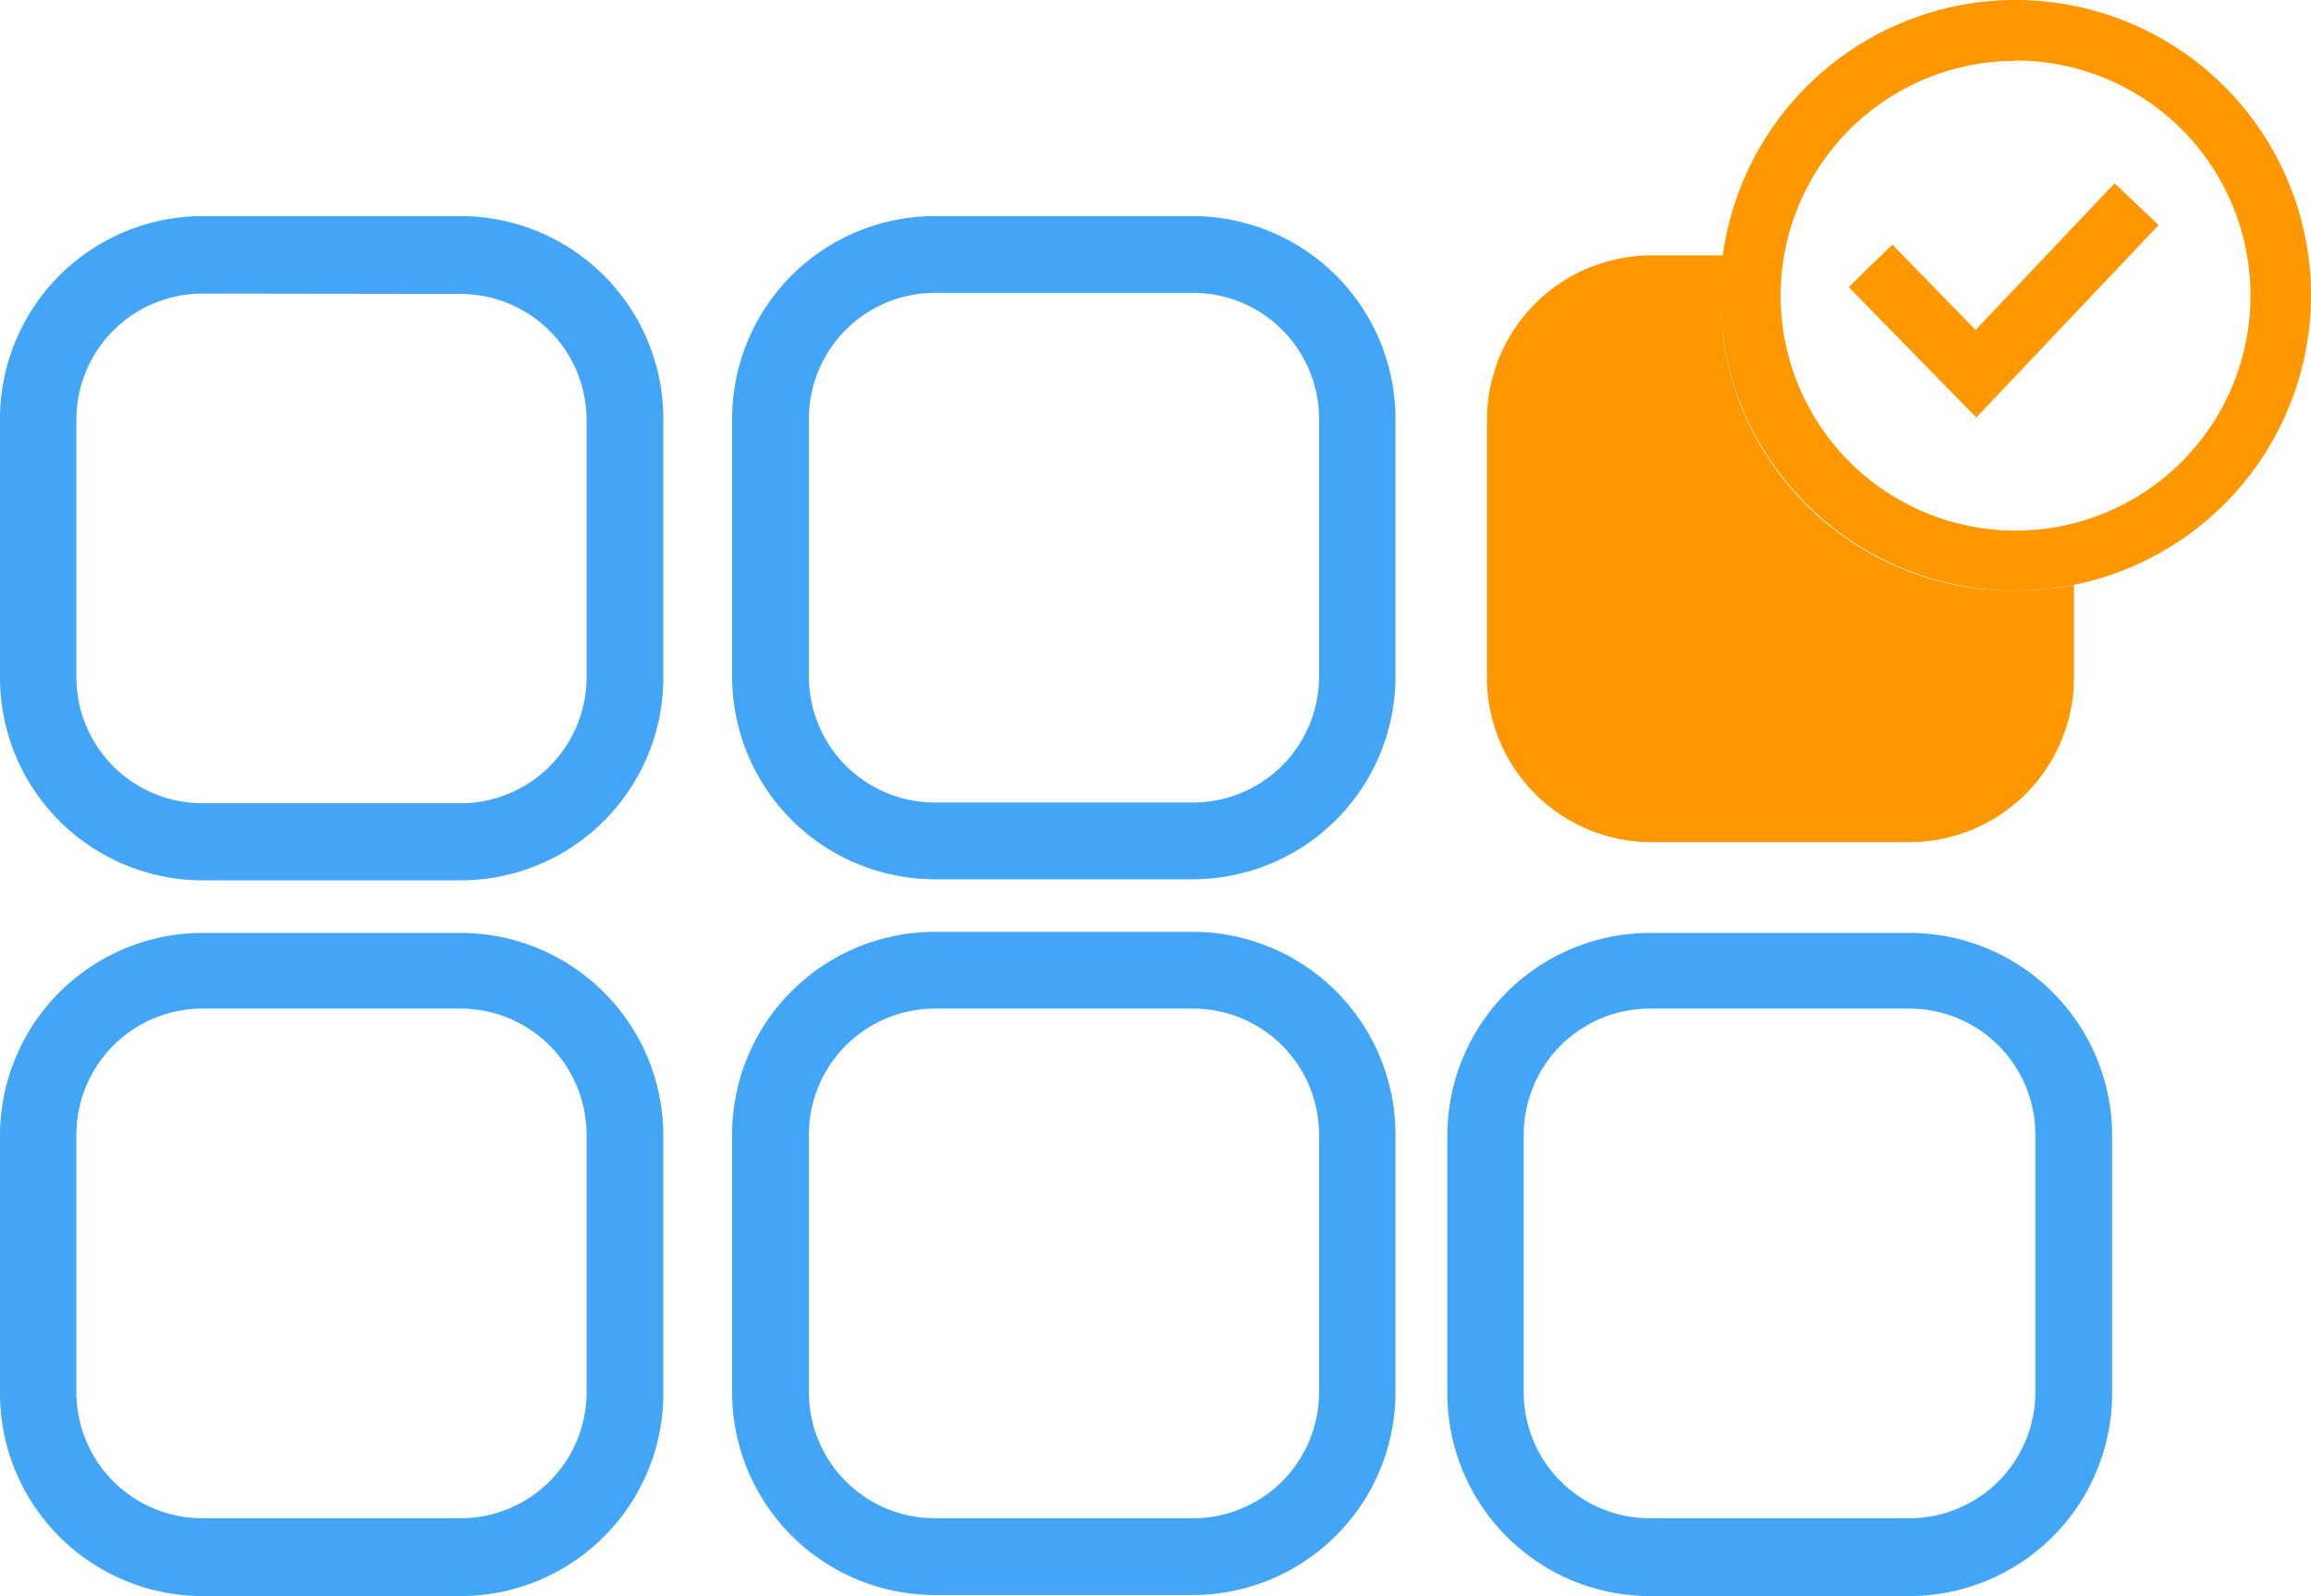
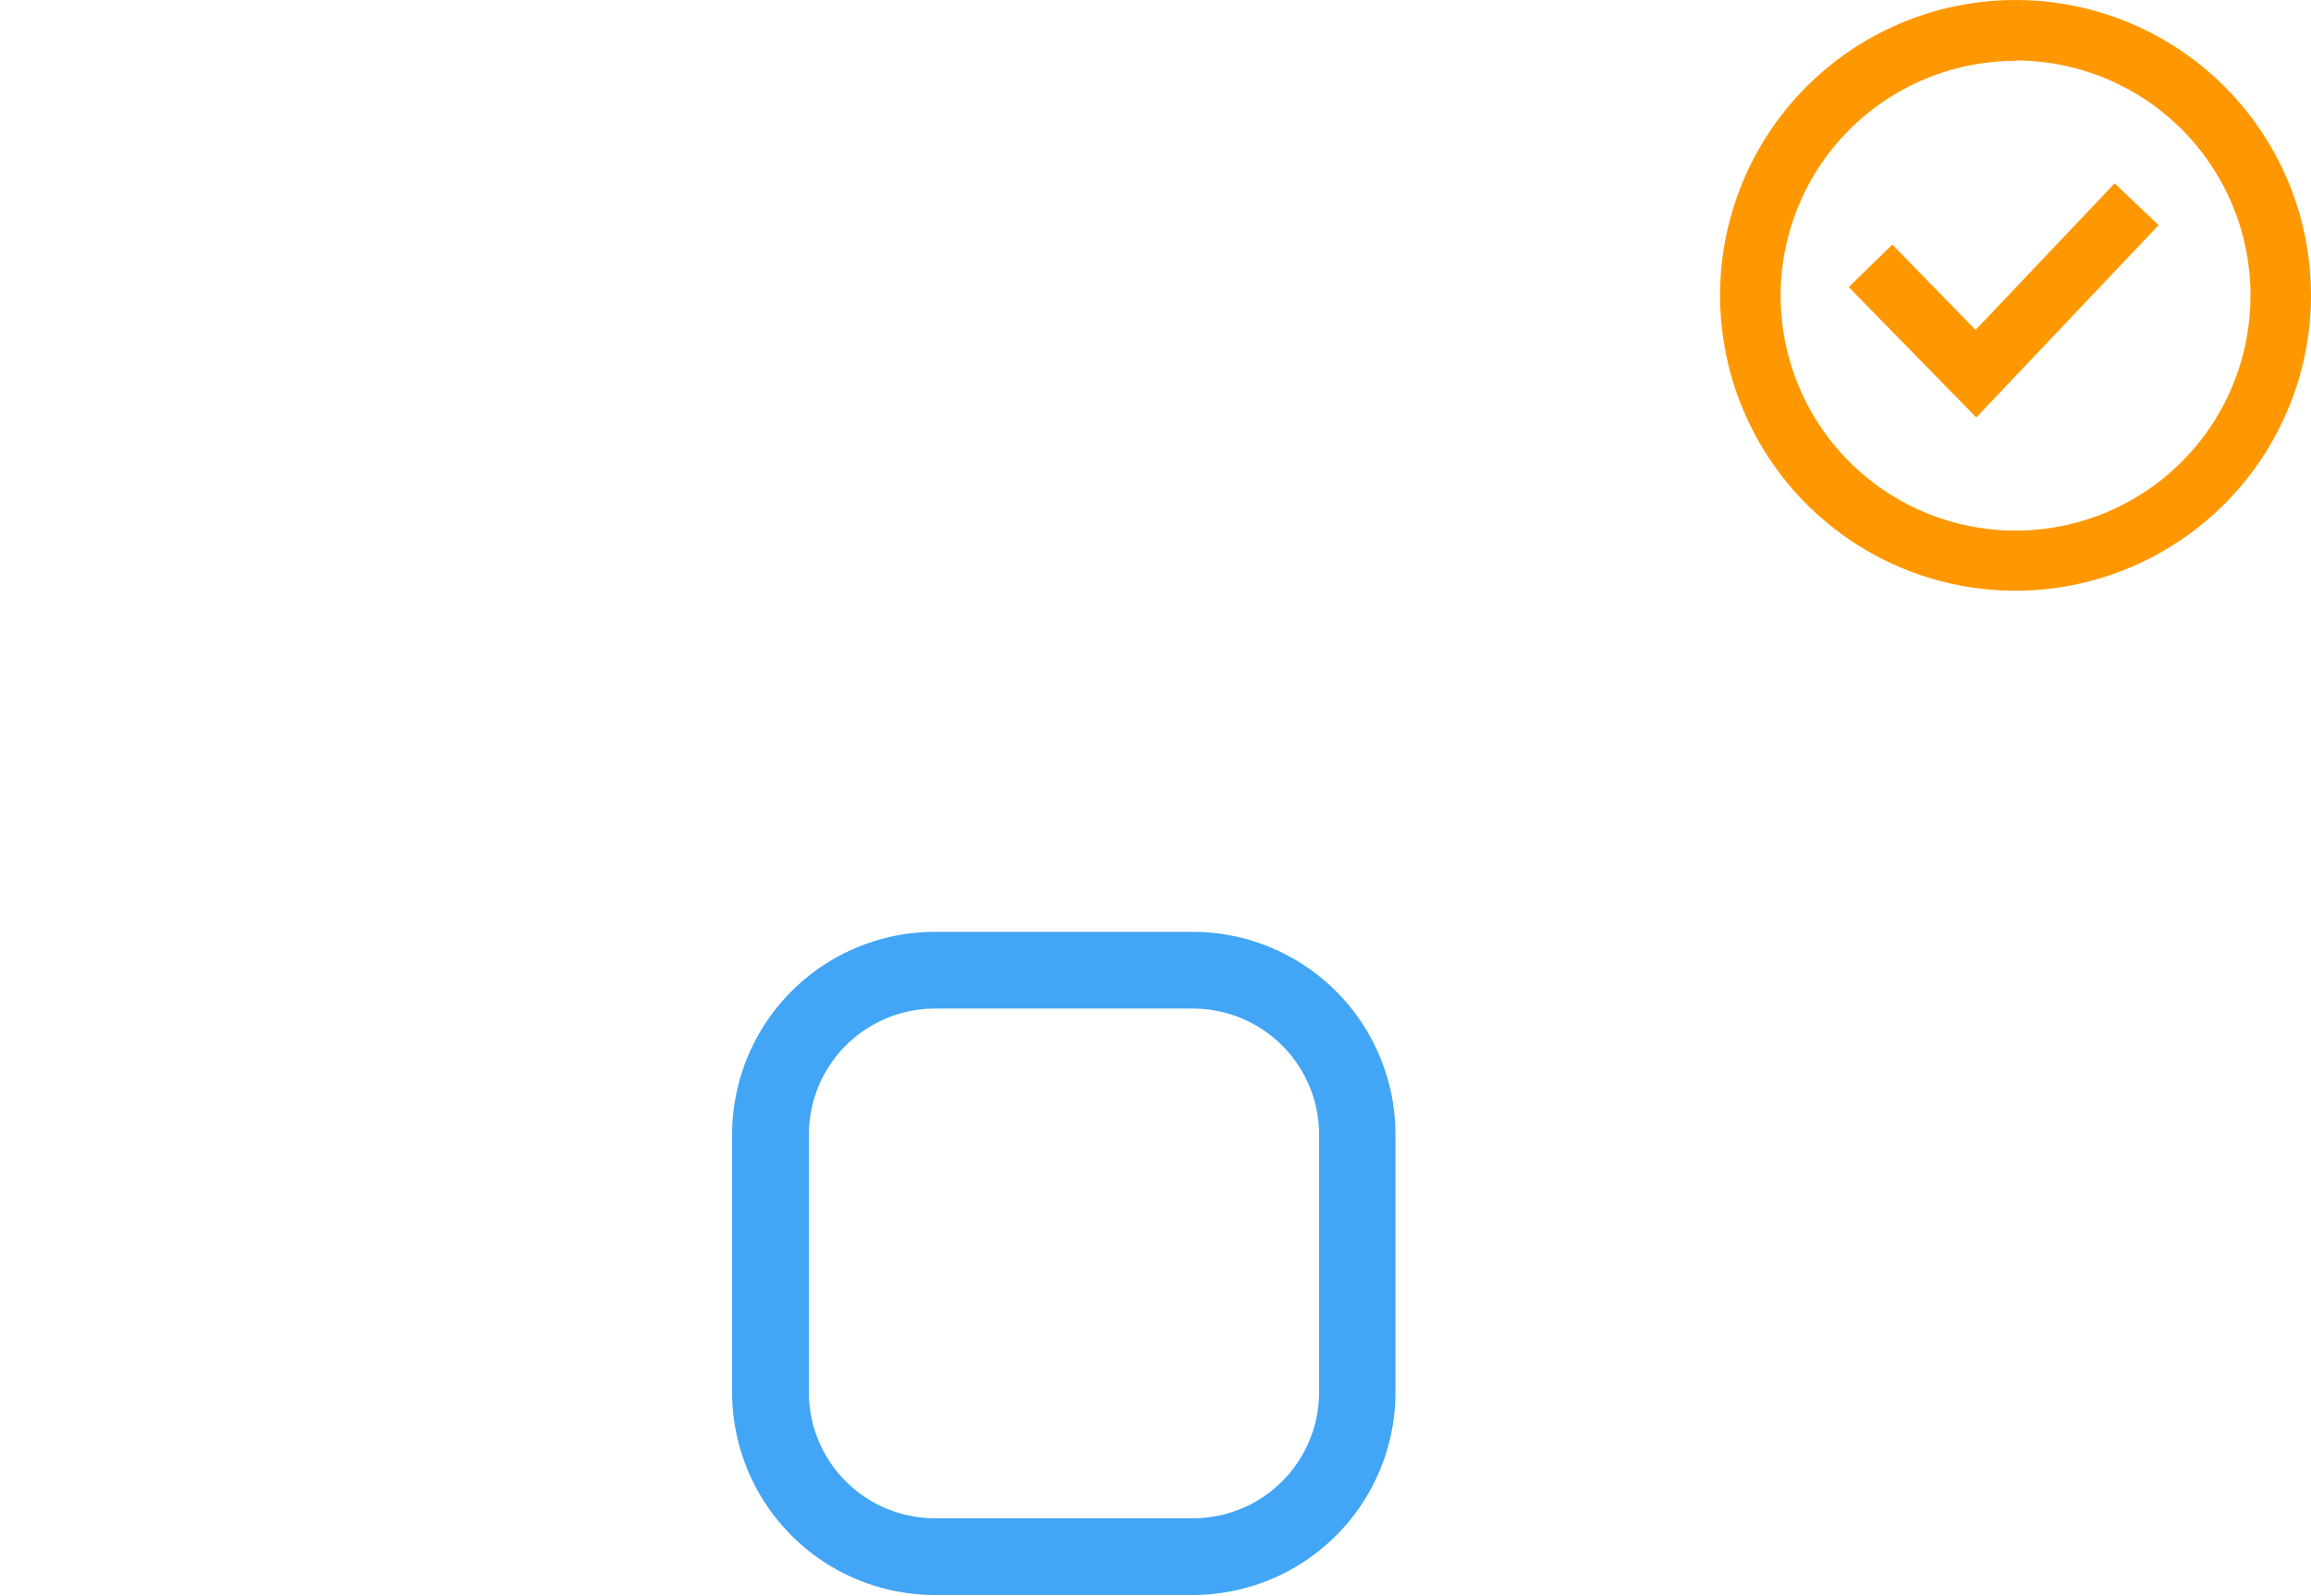
<svg xmlns="http://www.w3.org/2000/svg" viewBox="0 0 64.14 44.31">
  <defs>
    <style>.cls-1{fill:#42a5f5;}.cls-2{fill:#ff9800;}</style>
  </defs>
  <title>Asset 138</title>
  <g id="Layer_2" data-name="Layer 2">
    <g id="Layer_1-2" data-name="Layer 1">
-       <path class="cls-1" d="M53,44.31H45.79a5.63,5.63,0,0,1-5.62-5.62V31.52a5.63,5.63,0,0,1,5.62-5.62H53a5.63,5.63,0,0,1,5.62,5.62v7.17A5.63,5.63,0,0,1,53,44.31ZM45.79,28a3.5,3.5,0,0,0-3.5,3.49v7.17a3.5,3.5,0,0,0,3.5,3.49H53a3.5,3.5,0,0,0,3.49-3.49V31.52A3.5,3.5,0,0,0,53,28Z" />
      <path class="cls-1" d="M33.11,44.28H25.94a5.63,5.63,0,0,1-5.62-5.62V31.49a5.63,5.63,0,0,1,5.62-5.62h7.17a5.63,5.63,0,0,1,5.62,5.62v7.17A5.63,5.63,0,0,1,33.11,44.28ZM25.94,28a3.5,3.5,0,0,0-3.49,3.49v7.17a3.5,3.5,0,0,0,3.49,3.49h7.17a3.5,3.5,0,0,0,3.5-3.49V31.49A3.5,3.5,0,0,0,33.11,28Z" />
-       <path class="cls-1" d="M12.79,44.31H5.62A5.63,5.63,0,0,1,0,38.69V31.52A5.63,5.63,0,0,1,5.62,25.9h7.17a5.63,5.63,0,0,1,5.62,5.62v7.17A5.63,5.63,0,0,1,12.79,44.31ZM5.62,28a3.5,3.5,0,0,0-3.5,3.49v7.17a3.5,3.5,0,0,0,3.5,3.49h7.17a3.5,3.5,0,0,0,3.49-3.49V31.52A3.5,3.5,0,0,0,12.79,28Z" />
-       <path class="cls-1" d="M33.11,24.41H25.94a5.63,5.63,0,0,1-5.62-5.62V11.62A5.63,5.63,0,0,1,25.94,6h7.17a5.63,5.63,0,0,1,5.62,5.62v7.17A5.63,5.63,0,0,1,33.11,24.41ZM25.94,8.13a3.5,3.5,0,0,0-3.49,3.49v7.17a3.5,3.5,0,0,0,3.49,3.49h7.17a3.5,3.5,0,0,0,3.5-3.49V11.62a3.5,3.5,0,0,0-3.5-3.49Z" />
-       <path class="cls-1" d="M12.79,24.44H5.62A5.63,5.63,0,0,1,0,18.82V11.65A5.63,5.63,0,0,1,5.62,6h7.17a5.63,5.63,0,0,1,5.62,5.62v7.17A5.63,5.63,0,0,1,12.79,24.44ZM5.62,8.15a3.5,3.5,0,0,0-3.5,3.49v7.17a3.5,3.5,0,0,0,3.5,3.49h7.17a3.5,3.5,0,0,0,3.49-3.49V11.65a3.5,3.5,0,0,0-3.49-3.49Z" />
      <path class="cls-2" d="M55.94,16.4a8.2,8.2,0,1,1,8.2-8.2A8.21,8.21,0,0,1,55.94,16.4Zm0-14.71A6.52,6.52,0,1,0,62.46,8.2,6.52,6.52,0,0,0,55.94,1.68Z" />
-       <path class="cls-2" d="M55.94,16.4a8.14,8.14,0,0,1-8.11-9.31h-2a4.57,4.57,0,0,0-4.56,4.56v7.17a4.57,4.57,0,0,0,4.56,4.56H53a4.57,4.57,0,0,0,4.56-4.56V16.24A8.19,8.19,0,0,1,55.94,16.4Z" />
      <polygon class="cls-2" points="54.85 11.59 51.31 7.97 52.52 6.79 54.83 9.16 58.69 5.09 59.91 6.25 54.85 11.59" />
    </g>
  </g>
</svg>